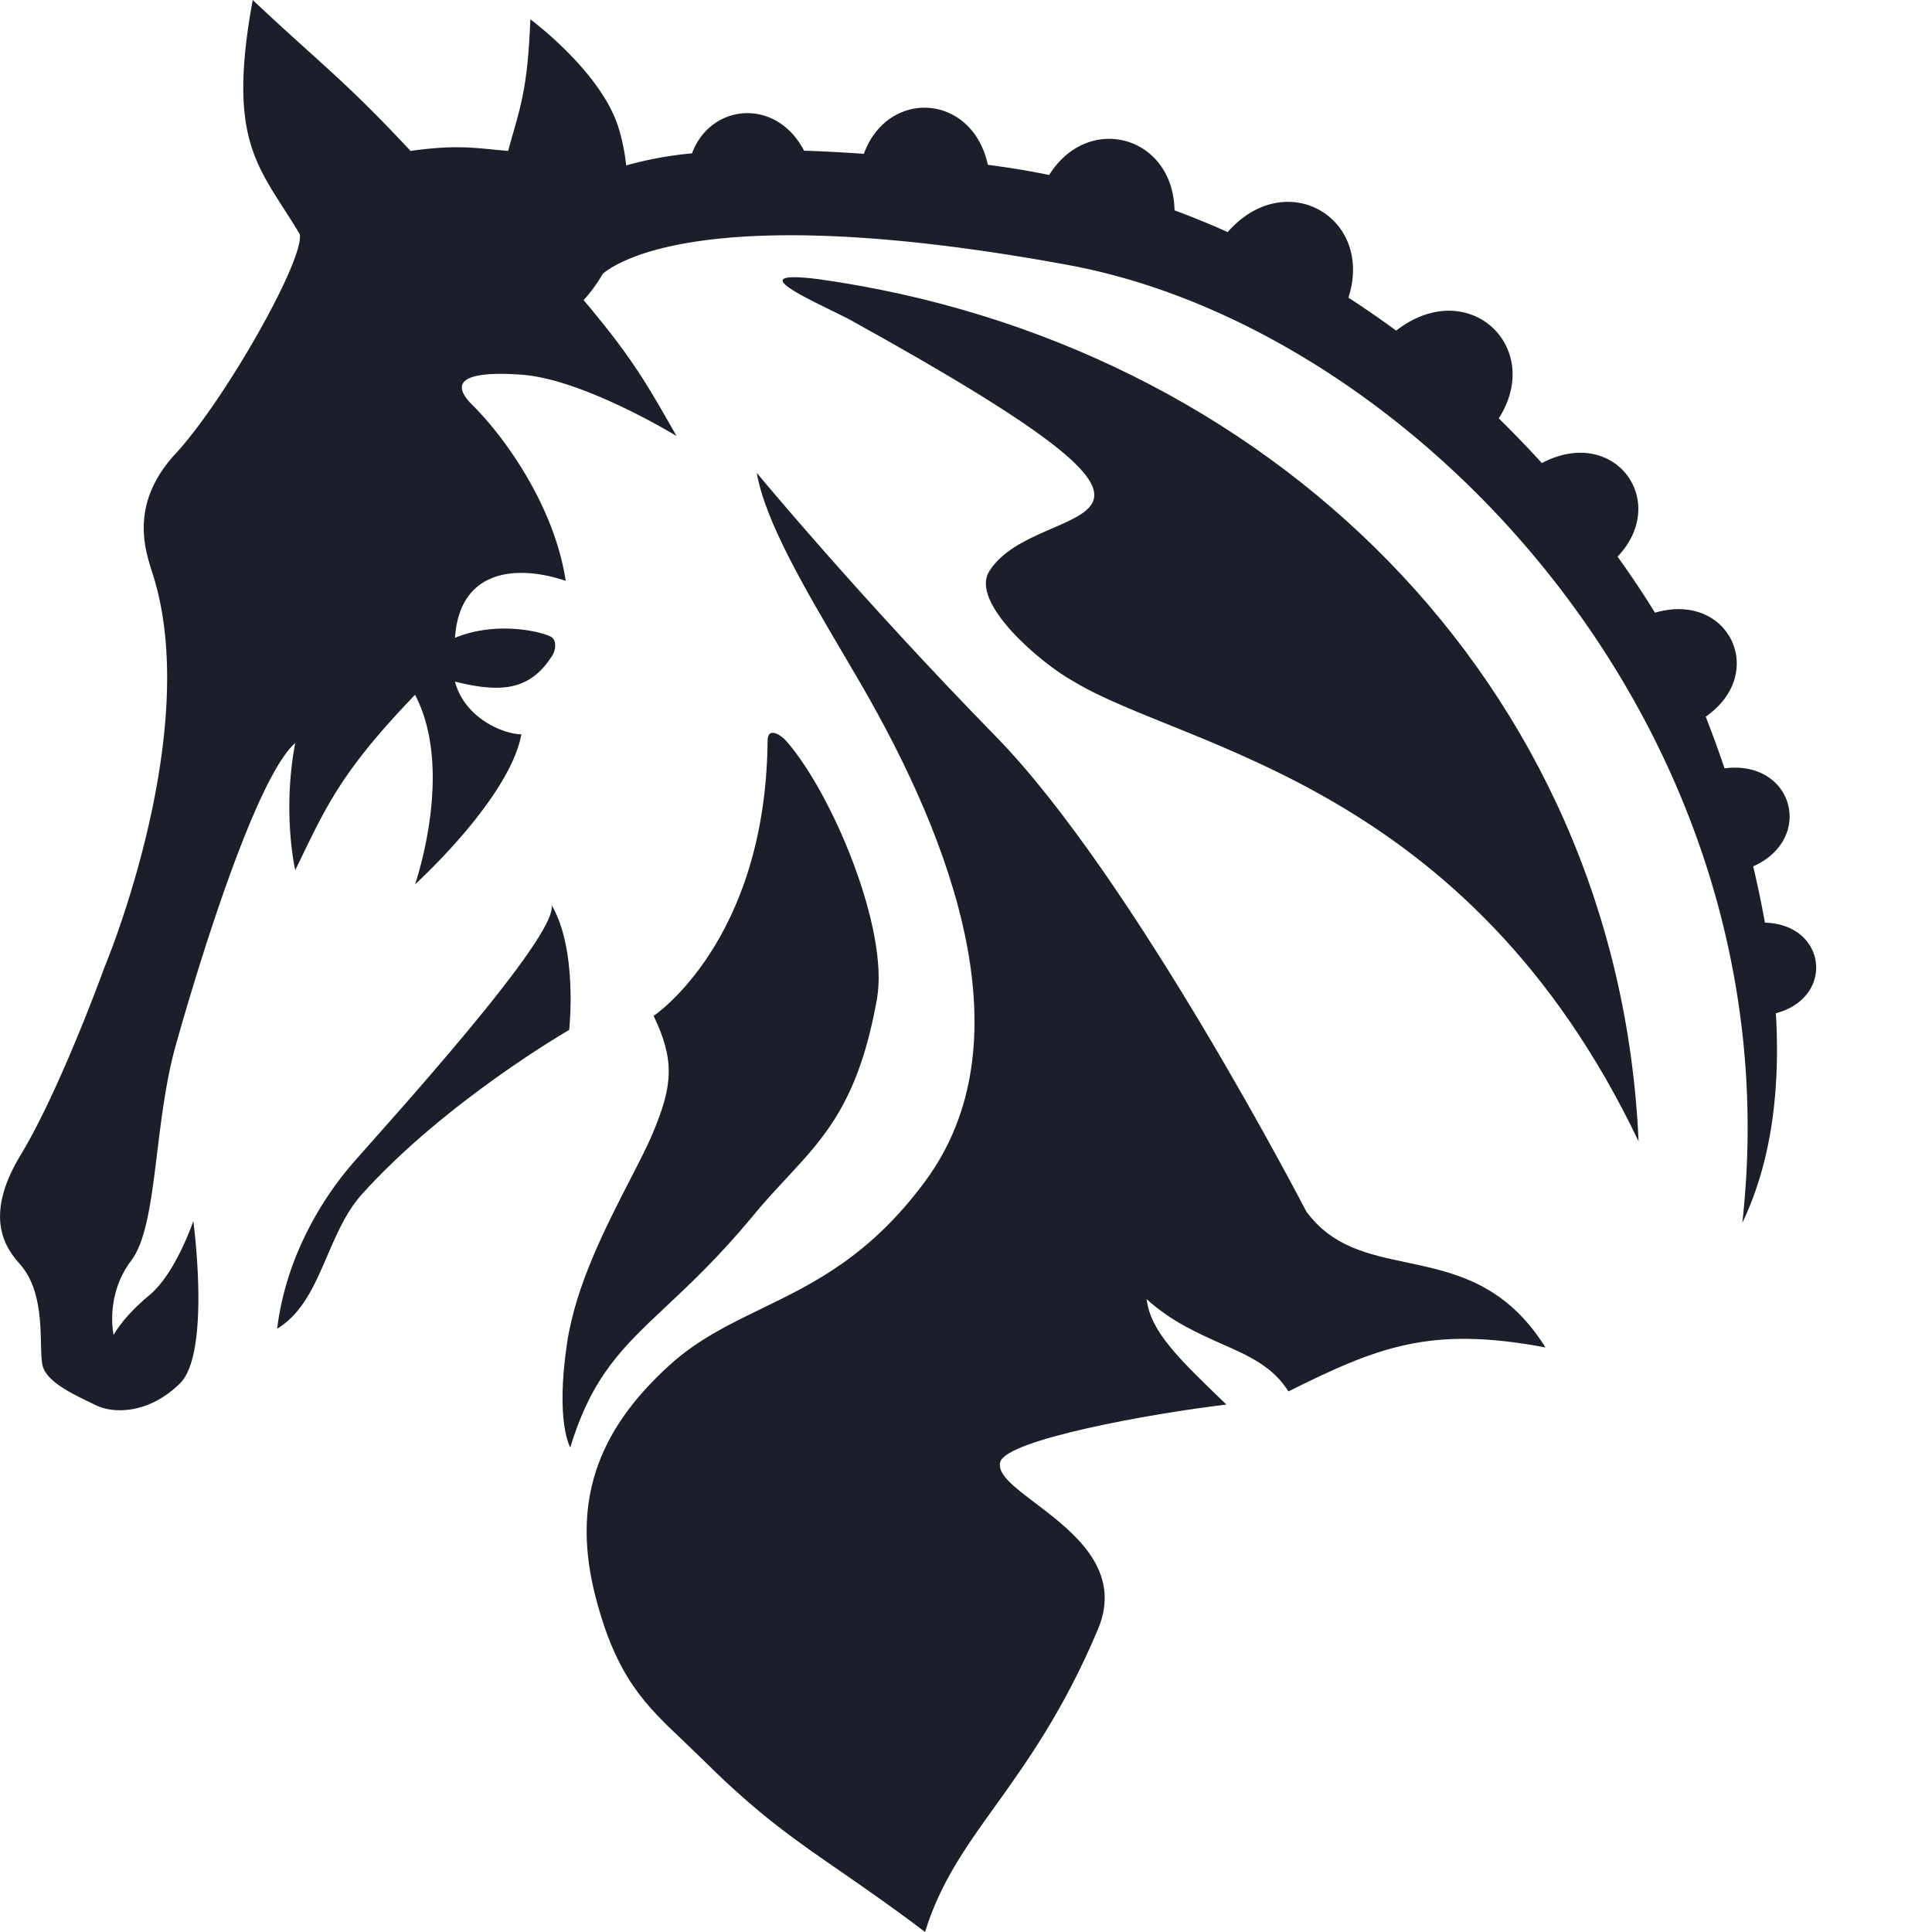
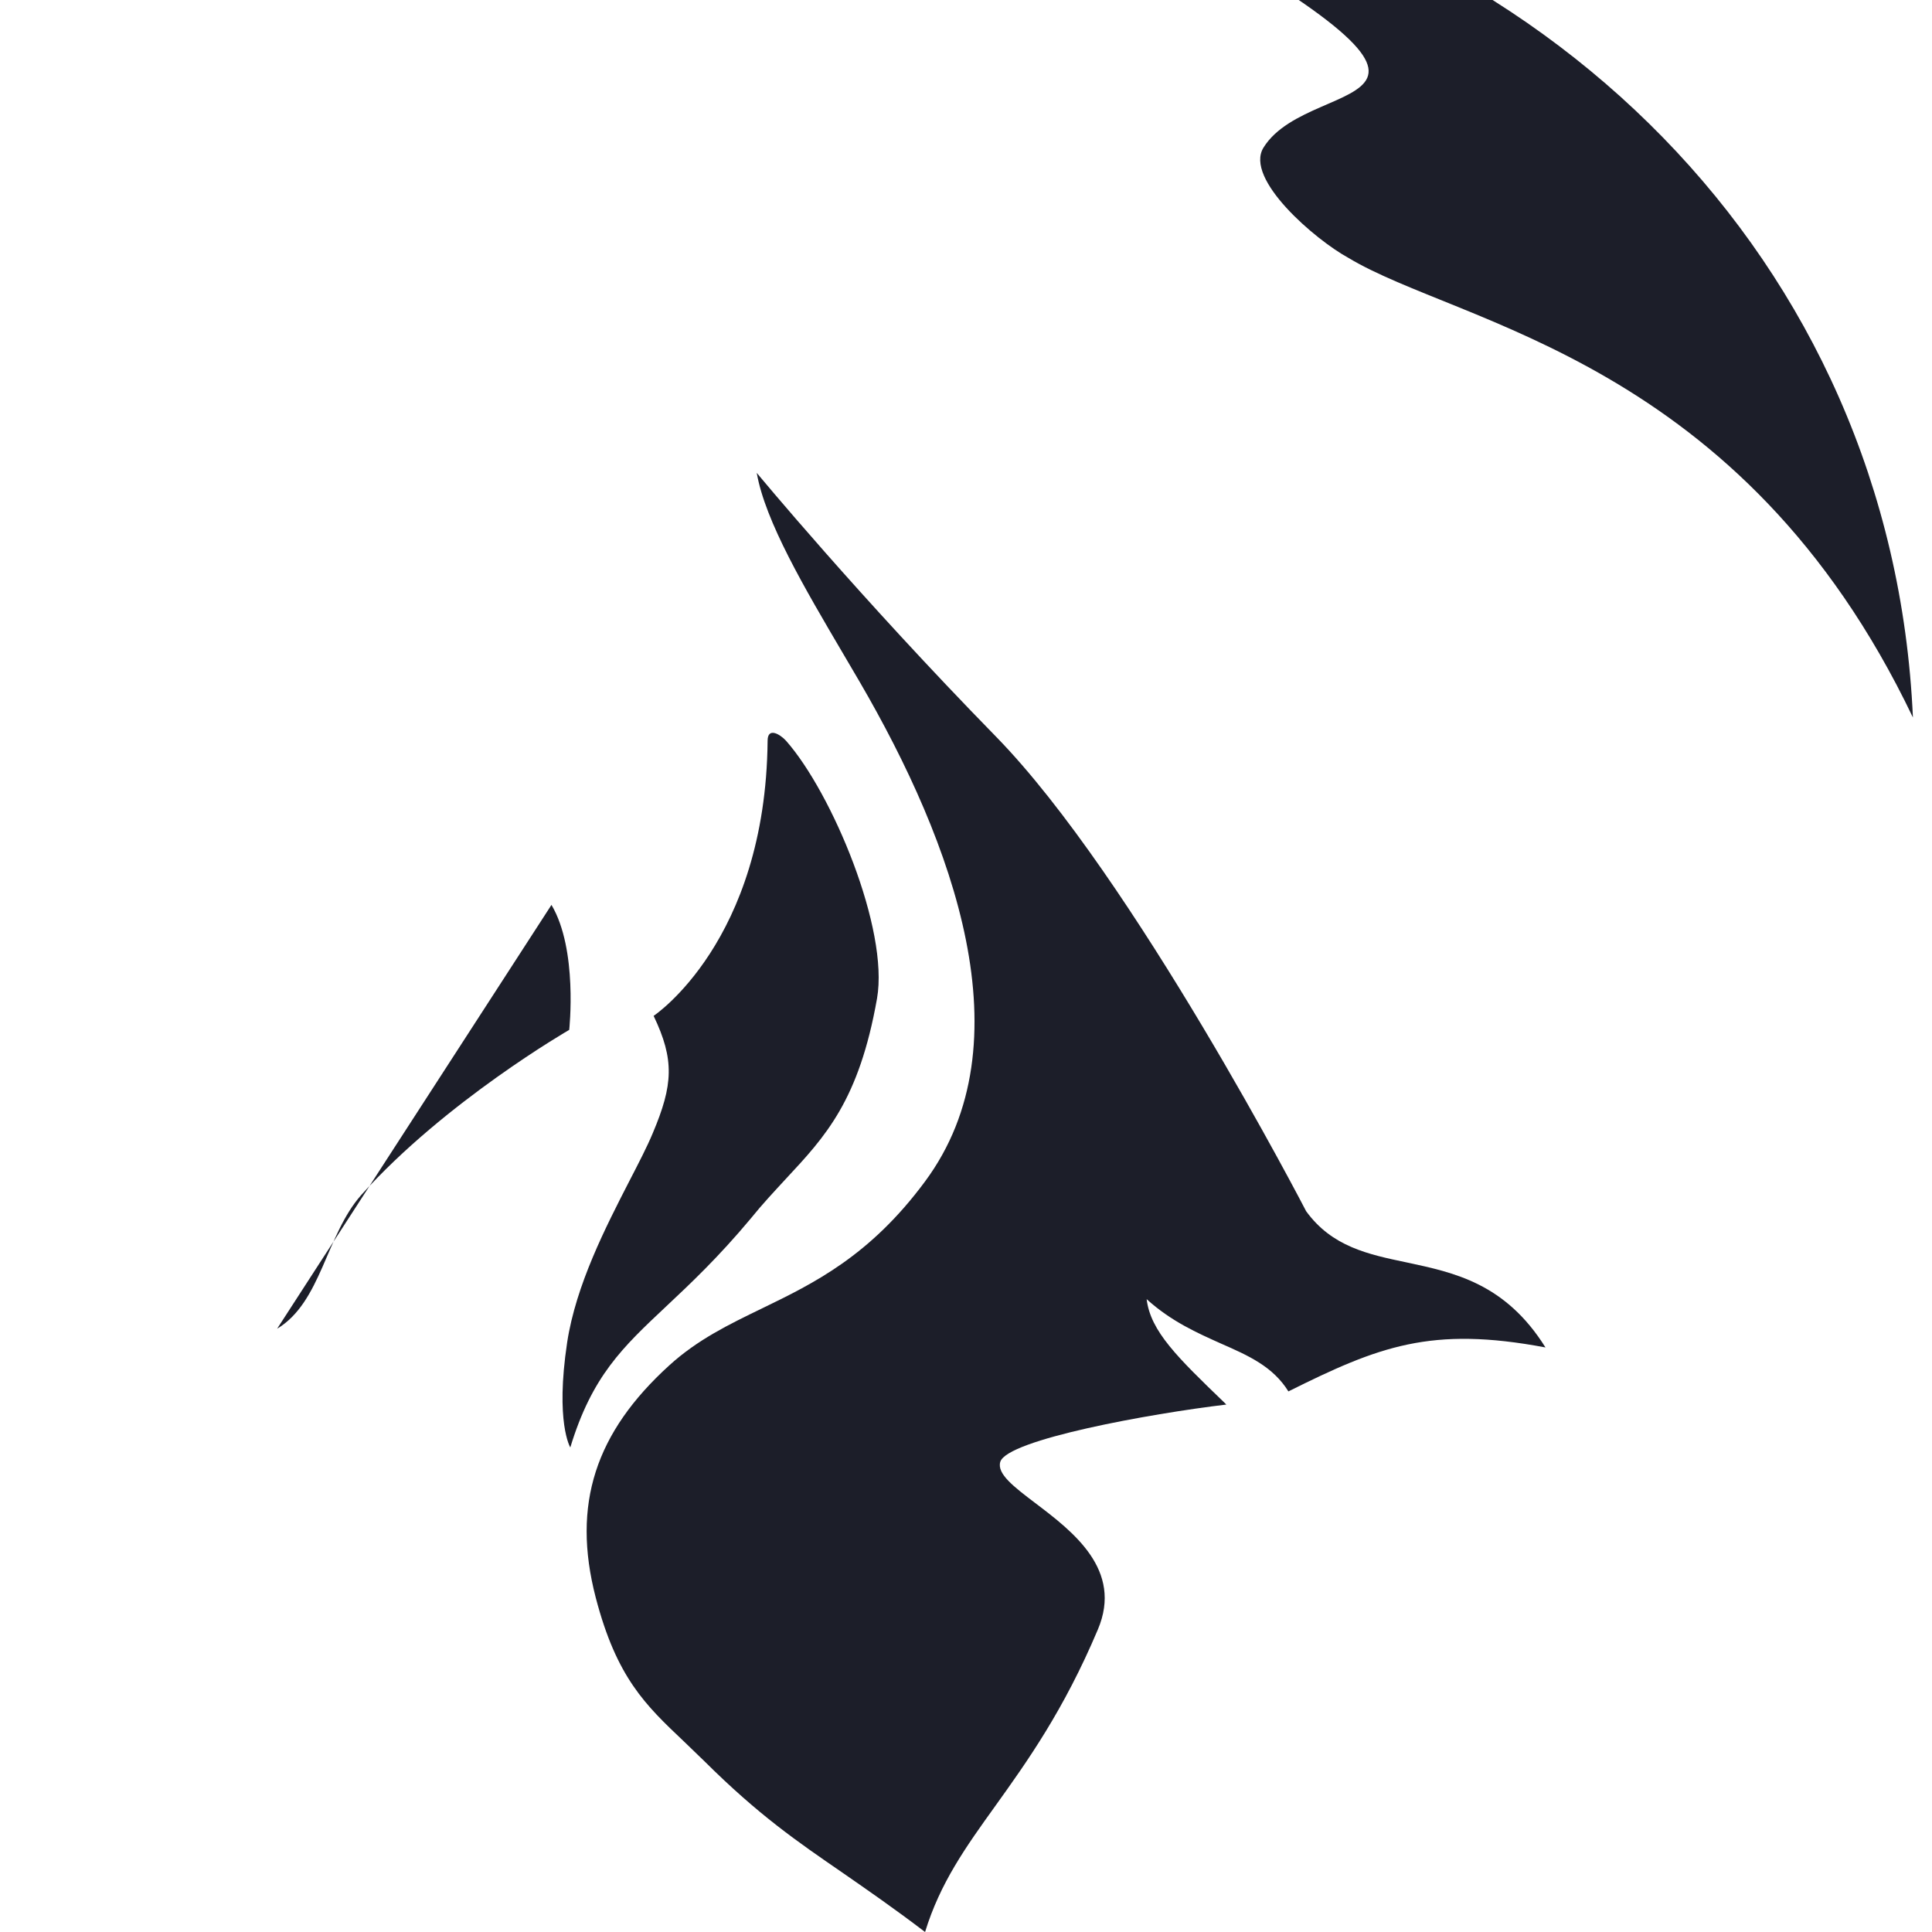
<svg xmlns="http://www.w3.org/2000/svg" width="16" height="16" fill="none" viewBox="0 0 16 16">
-   <path fill="#1C1E29" d="M2.295 11.004c.367-.221.403-.776.697-1.108.696-.776 1.722-1.367 1.722-1.367s.073-.666-.147-1.035c.069.249-1.392 1.847-1.649 2.143-.256.296-.55.776-.623 1.367m4.484-8.692c-.649-.082-.082.163.242.326 3.447 1.905 1.576 1.441 1.171 2.094-.162.26.432.766.702.913.919.555 3.258.836 4.676 3.807-.169-3.807-3.087-6.621-6.791-7.14" />
-   <path fill="#1C1E29" d="M14.616 7.64a8 8 0 0 0-.097-.465c.513-.23.331-.885-.237-.812a10 10 0 0 0-.156-.428c.516-.358.193-1.04-.42-.861a8 8 0 0 0-.31-.464c.437-.462-.028-1.091-.627-.775a9 9 0 0 0-.357-.37c.379-.593-.254-1.189-.85-.727a8 8 0 0 0-.395-.273c.214-.664-.52-1.09-1-.543a7 7 0 0 0-.44-.18c-.012-.62-.715-.811-1.038-.293a7 7 0 0 0-.508-.084c-.129-.594-.829-.633-1.027-.091-.147-.011-.316-.02-.495-.026-.231-.444-.775-.391-.928.022a3 3 0 0 0-.545.1 1.7 1.7 0 0 0-.06-.301C4.986.597 4.392.16 4.392.16c-.023.604-.09.744-.184 1.09-.284-.025-.423-.054-.808 0C2.85.66 2.663.537 2.093 0c-.22 1.199.06 1.387.39 1.94.036.218-.625 1.38-1.028 1.816-.404.436-.24.835-.184 1.017.404 1.308-.404 3.233-.404 3.233S.5 9.022.17 9.567s-.093.8 0 .908c.22.255.147.69.183.836.037.145.294.254.44.326.148.073.441.073.698-.181.257-.255.11-1.344.11-1.344s-.146.436-.367.617c-.22.182-.293.327-.293.327s-.074-.326.146-.617c.22-.29.184-1.126.368-1.78.183-.654.66-2.215.99-2.506-.11.581 0 1.053 0 1.053.253-.518.365-.799.992-1.452.33.626 0 1.57 0 1.57s.782-.708.881-1.243c-.147 0-.47-.133-.55-.436.388.096.624.072.807-.218.023-.036.037-.109 0-.145-.036-.037-.438-.152-.807 0 .036-.545.477-.618.917-.472-.096-.629-.514-1.199-.77-1.453-.258-.254.088-.277.403-.254.514.036 1.285.508 1.285.508-.234-.408-.351-.63-.77-1.126 0 0 .077-.077.16-.219.156-.127.958-.603 3.85-.072 2.87.527 6.043 3.849 5.586 7.933.249-.518.314-1.127.278-1.736.49-.128.424-.735-.09-.75Z" />
+   <path fill="#1C1E29" d="M2.295 11.004c.367-.221.403-.776.697-1.108.696-.776 1.722-1.367 1.722-1.367s.073-.666-.147-1.035m4.484-8.692c-.649-.082-.082.163.242.326 3.447 1.905 1.576 1.441 1.171 2.094-.162.26.432.766.702.913.919.555 3.258.836 4.676 3.807-.169-3.807-3.087-6.621-6.791-7.14" />
  <path fill="#1C1E29" d="M5.212 9.781c-.195.38-.442.859-.515 1.336-.1.664.026.87.026.87.18-.592.433-.829.795-1.169.198-.186.429-.403.698-.725.1-.124.199-.229.292-.33.33-.354.606-.651.755-1.493.101-.574-.372-1.703-.753-2.135-.05-.055-.153-.116-.153 0-.016 1.663-.944 2.278-.944 2.278.174.364.162.571-.007.971-.047.113-.117.248-.194.397" />
  <path fill="#1C1E29" d="M7.661 16c.125-.407.336-.702.584-1.047.262-.366.564-.788.847-1.458.21-.495-.208-.812-.518-1.047-.178-.135-.32-.243-.29-.342.058-.184 1.24-.399 1.872-.474l-.015-.015c-.39-.376-.613-.592-.645-.858.204.185.42.28.616.368.228.1.43.19.558.396.747-.372 1.18-.543 2.129-.364-.333-.532-.756-.62-1.149-.704-.32-.067-.619-.13-.833-.424 0 0-1.431-2.767-2.569-3.931S6.267 3.916 6.267 3.916c.07.402.397.956.717 1.5l.135.23c.778 1.337 1.39 2.993.542 4.138-.457.618-.922.844-1.353 1.053-.272.132-.531.257-.766.471-.608.553-.81 1.148-.608 1.924.173.662.411.888.73 1.19l.172.166c.447.444.765.662 1.143.922.2.139.418.289.682.49" />
</svg>